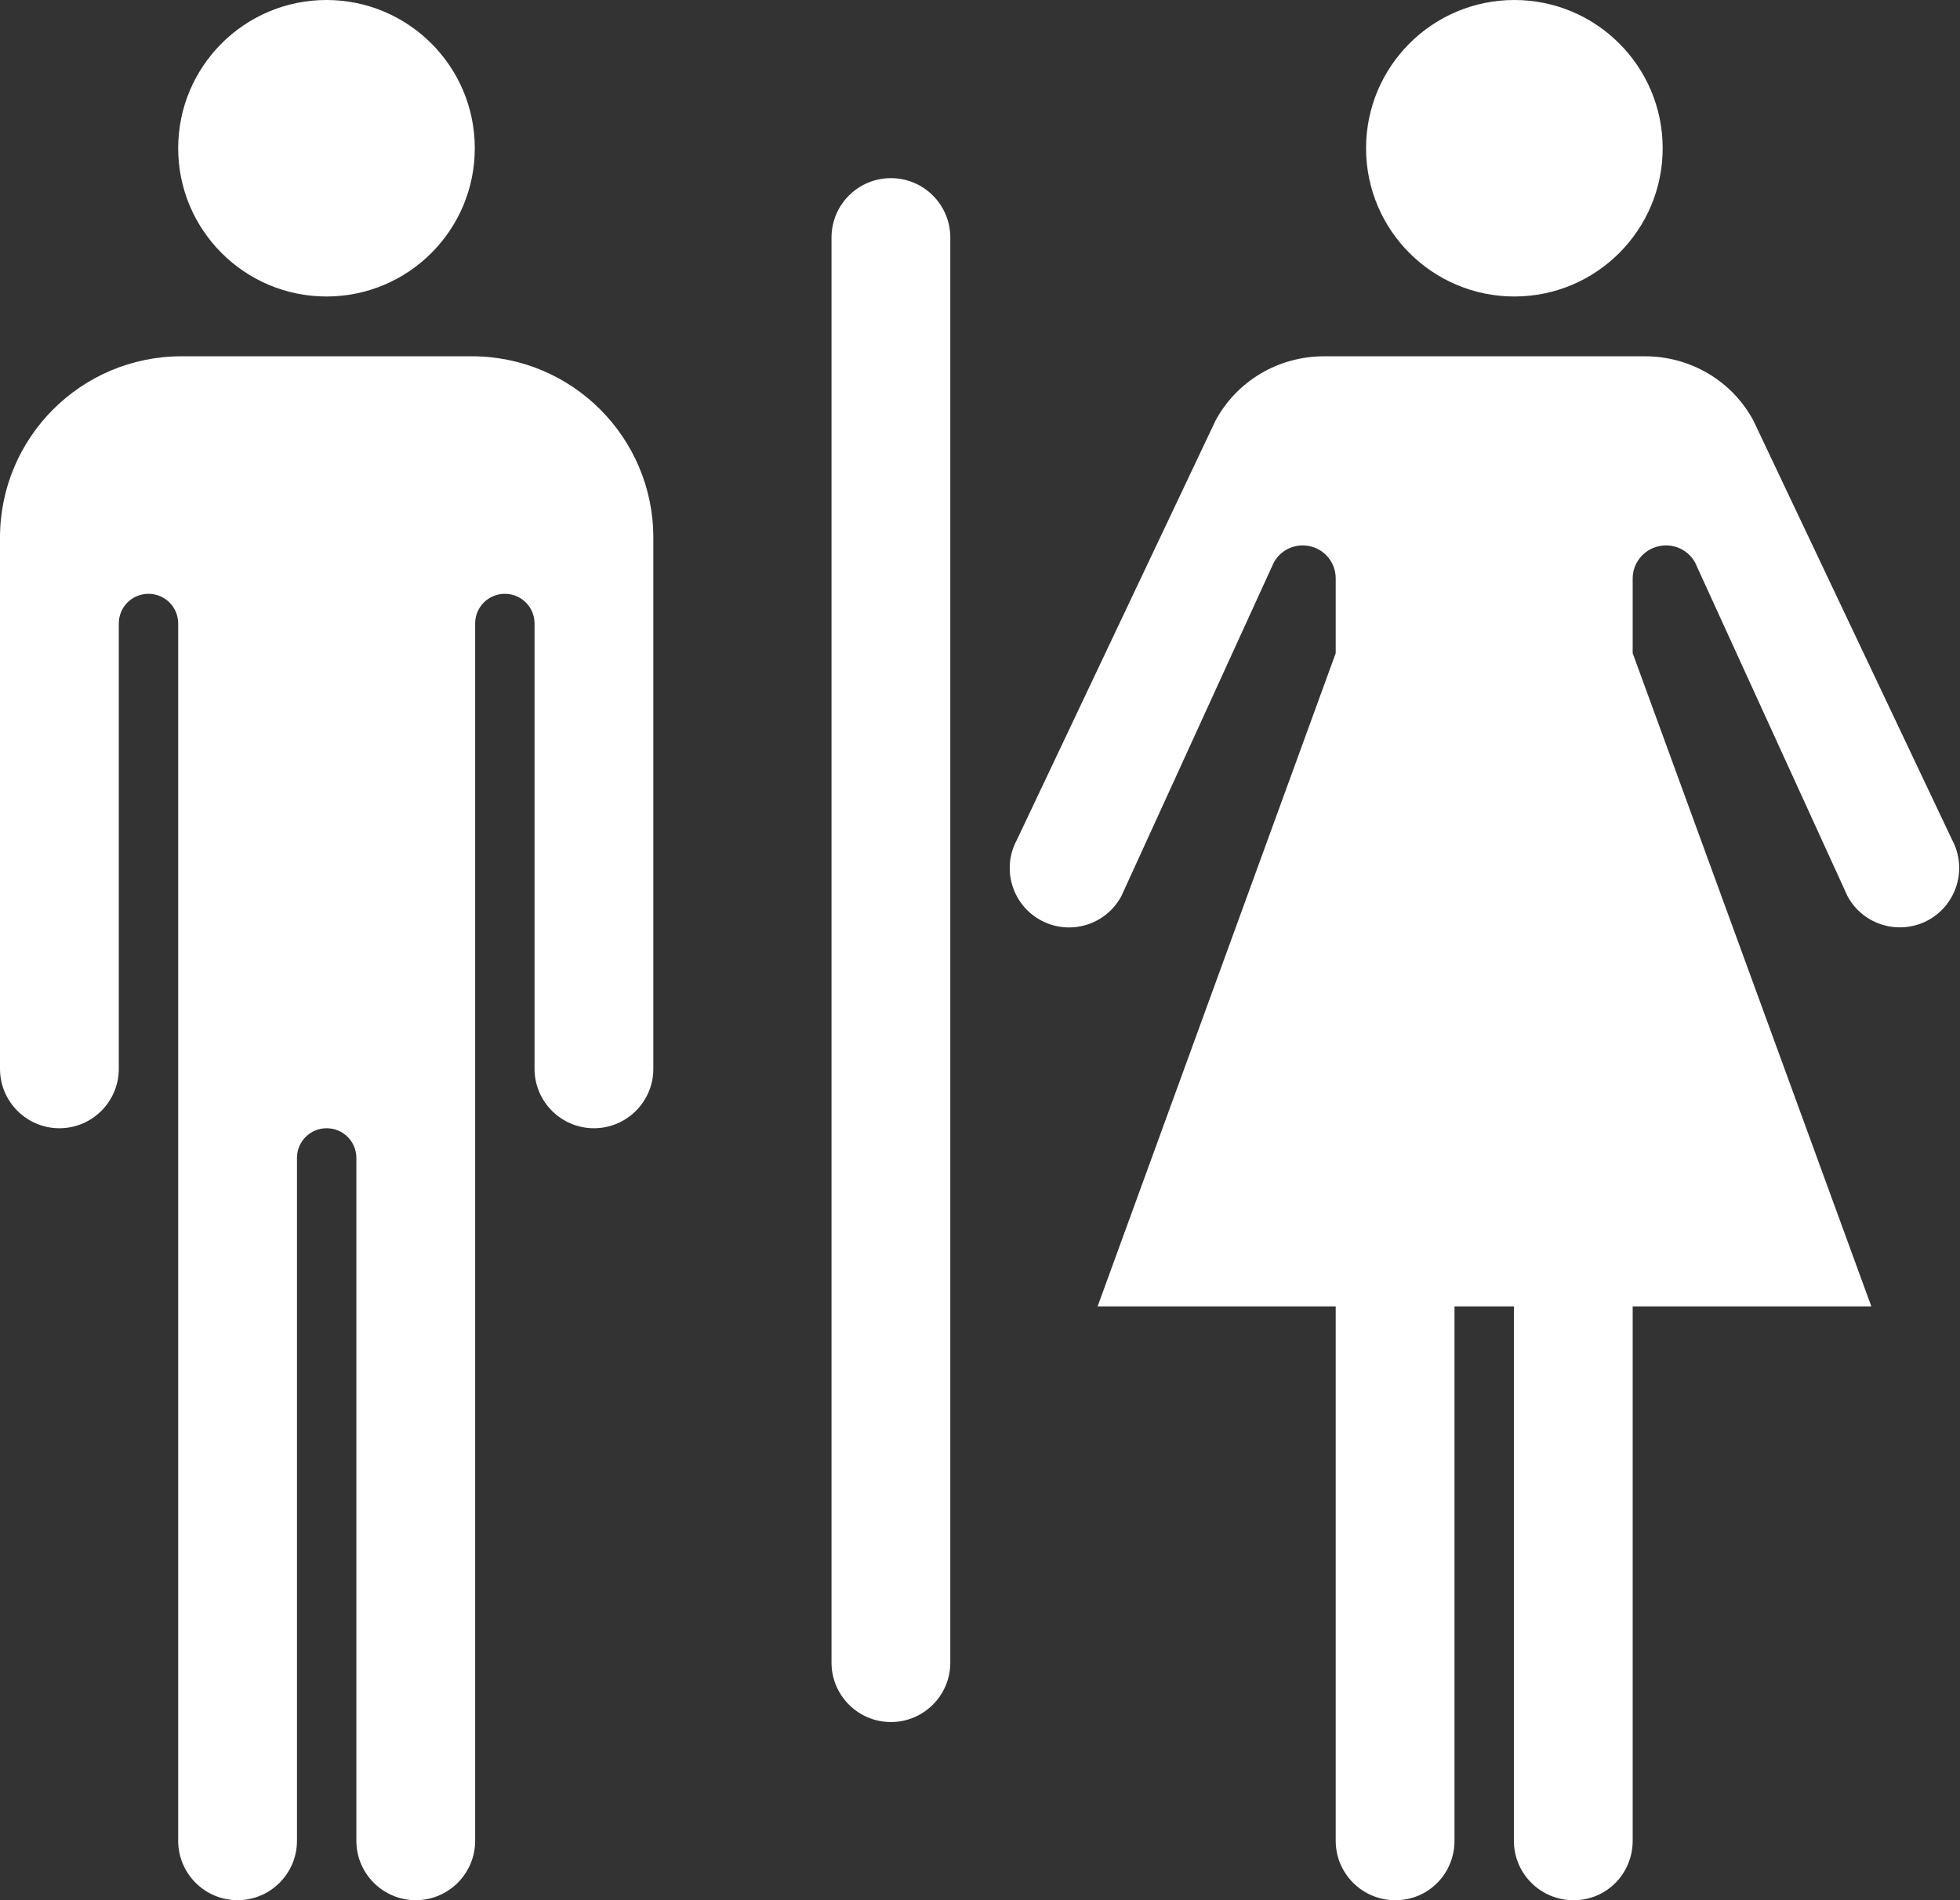
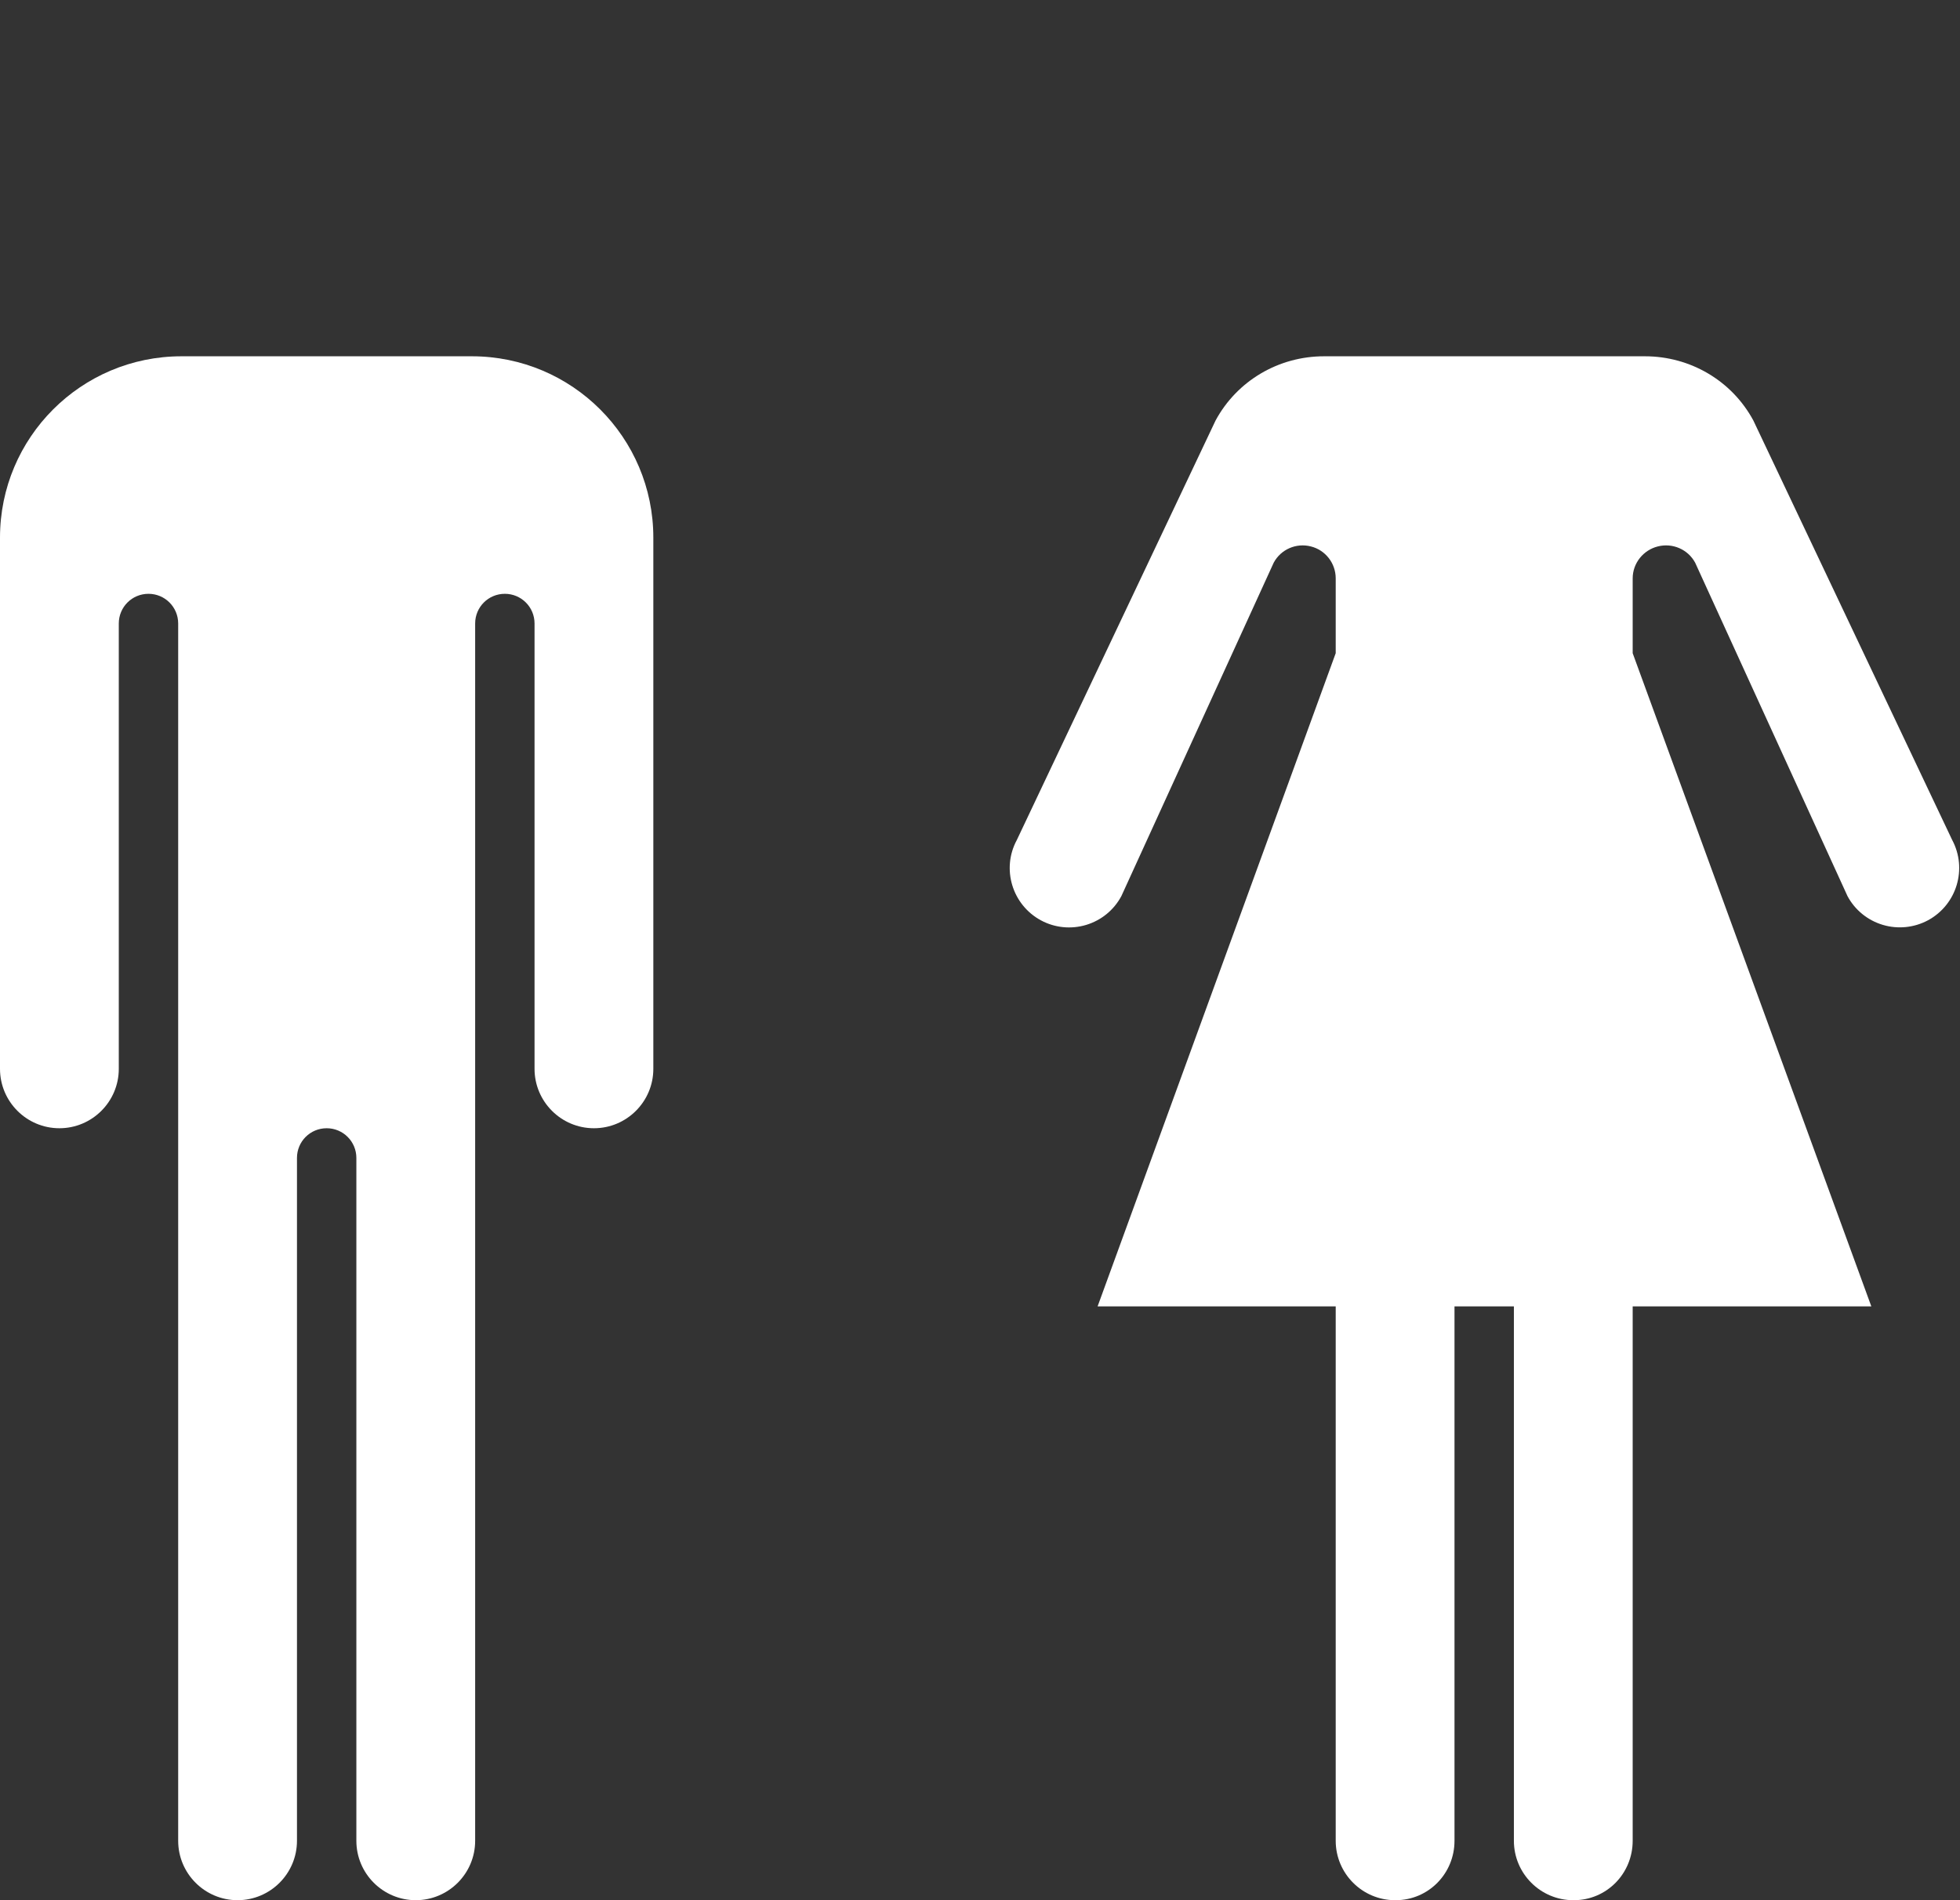
<svg xmlns="http://www.w3.org/2000/svg" width="33px" height="32px" viewBox="0 0 33 32" version="1.1">
  <rect x="0" y="0" width="33" height="32" fill="#333333" stroke="none" />
  <title>Group 3</title>
  <desc>Created with Sketch.</desc>
  <defs />
  <g id="Symbols" stroke="none" stroke-width="1" fill="none" fill-rule="evenodd">
    <g id="Group-3" fill="#FFFFFF">
      <path d="M7.945,6 L3.055,6 C1.367,6 0,7.368 0,9.054 L0,18 C0,18.551 0.448,19 1,19 C1.552,19 2,18.551 2,18 L2,10.5 C2,10.223 2.223,10 2.5,10 C2.776,10 3,10.223 3,10.5 L3,31 C3,31.551 3.448,32 4,32 C4.552,32 5,31.551 5,31 L5,19.5 C5,19.223 5.223,19 5.5,19 C5.776,19 6,19.223 6,19.5 L6,31 C6,31.551 6.448,32 7,32 C7.552,32 8,31.551 8,31 L8,10.5 C8,10.223 8.223,10 8.5,10 C8.776,10 9,10.223 9,10.5 L9,18 C9,18.551 9.448,19 10,19 C10.552,19 11,18.551 11,18 L11,9.054 C11,7.368 9.632,6 7.945,6" id="Fill-44" />
-       <path d="M5.497,4.993 C6.875,4.993 7.994,3.875 7.994,2.496 C7.994,1.118 6.875,0 5.497,0 C4.118,0 3,1.118 3,2.496 C3,3.875 4.118,4.993 5.497,4.993" id="Fill-45" />
      <path d="M32.867,14.143 L29.521,7.082 C29.16,6.411 28.458,6 27.696,6 L22.292,6 C21.529,6 20.828,6.411 20.466,7.082 L17.12,14.146 C16.858,14.631 17.041,15.237 17.526,15.499 C17.759,15.625 18.033,15.652 18.287,15.576 C18.542,15.499 18.754,15.326 18.88,15.091 L21.445,9.476 C21.565,9.252 21.823,9.139 22.07,9.202 C22.316,9.263 22.489,9.485 22.489,9.74 L22.489,11 L18.48,22 L22.489,22 L22.489,31 C22.489,31.551 22.937,32 23.489,32 C23.491,32 23.492,32 23.494,32 C23.496,32 23.497,32 23.499,32 C24.051,32 24.489,31.551 24.489,31 L24.489,22 L25.489,22 L25.489,31 C25.489,31.551 25.937,32 26.489,32 C26.491,32 26.492,32 26.494,32 C26.496,32 26.497,32 26.499,32 C27.051,32 27.489,31.551 27.489,31 L27.489,22 L31.507,22 L27.489,11 L27.489,9.74 C27.489,9.485 27.667,9.263 27.913,9.202 C28.161,9.139 28.42,9.252 28.541,9.476 L31.106,15.091 C31.231,15.325 31.445,15.499 31.7,15.575 C31.954,15.651 32.228,15.623 32.461,15.498 C32.947,15.235 33.128,14.629 32.867,14.143" id="Fill-46" />
-       <path d="M25.497,4.993 C26.875,4.993 27.994,3.875 27.994,2.496 C27.994,1.118 26.875,0 25.497,0 C24.118,0 23,1.118 23,2.496 C23,3.875 24.118,4.993 25.497,4.993" id="Fill-47" />
-       <path d="M15,3 C14.448,3 14,3.448 14,4 L14,28 C14,28.551 14.448,29 15,29 C15.552,29 16,28.551 16,28 L16,4 C16,3.448 15.552,3 15,3" id="Fill-48" />
    </g>
  </g>
</svg>